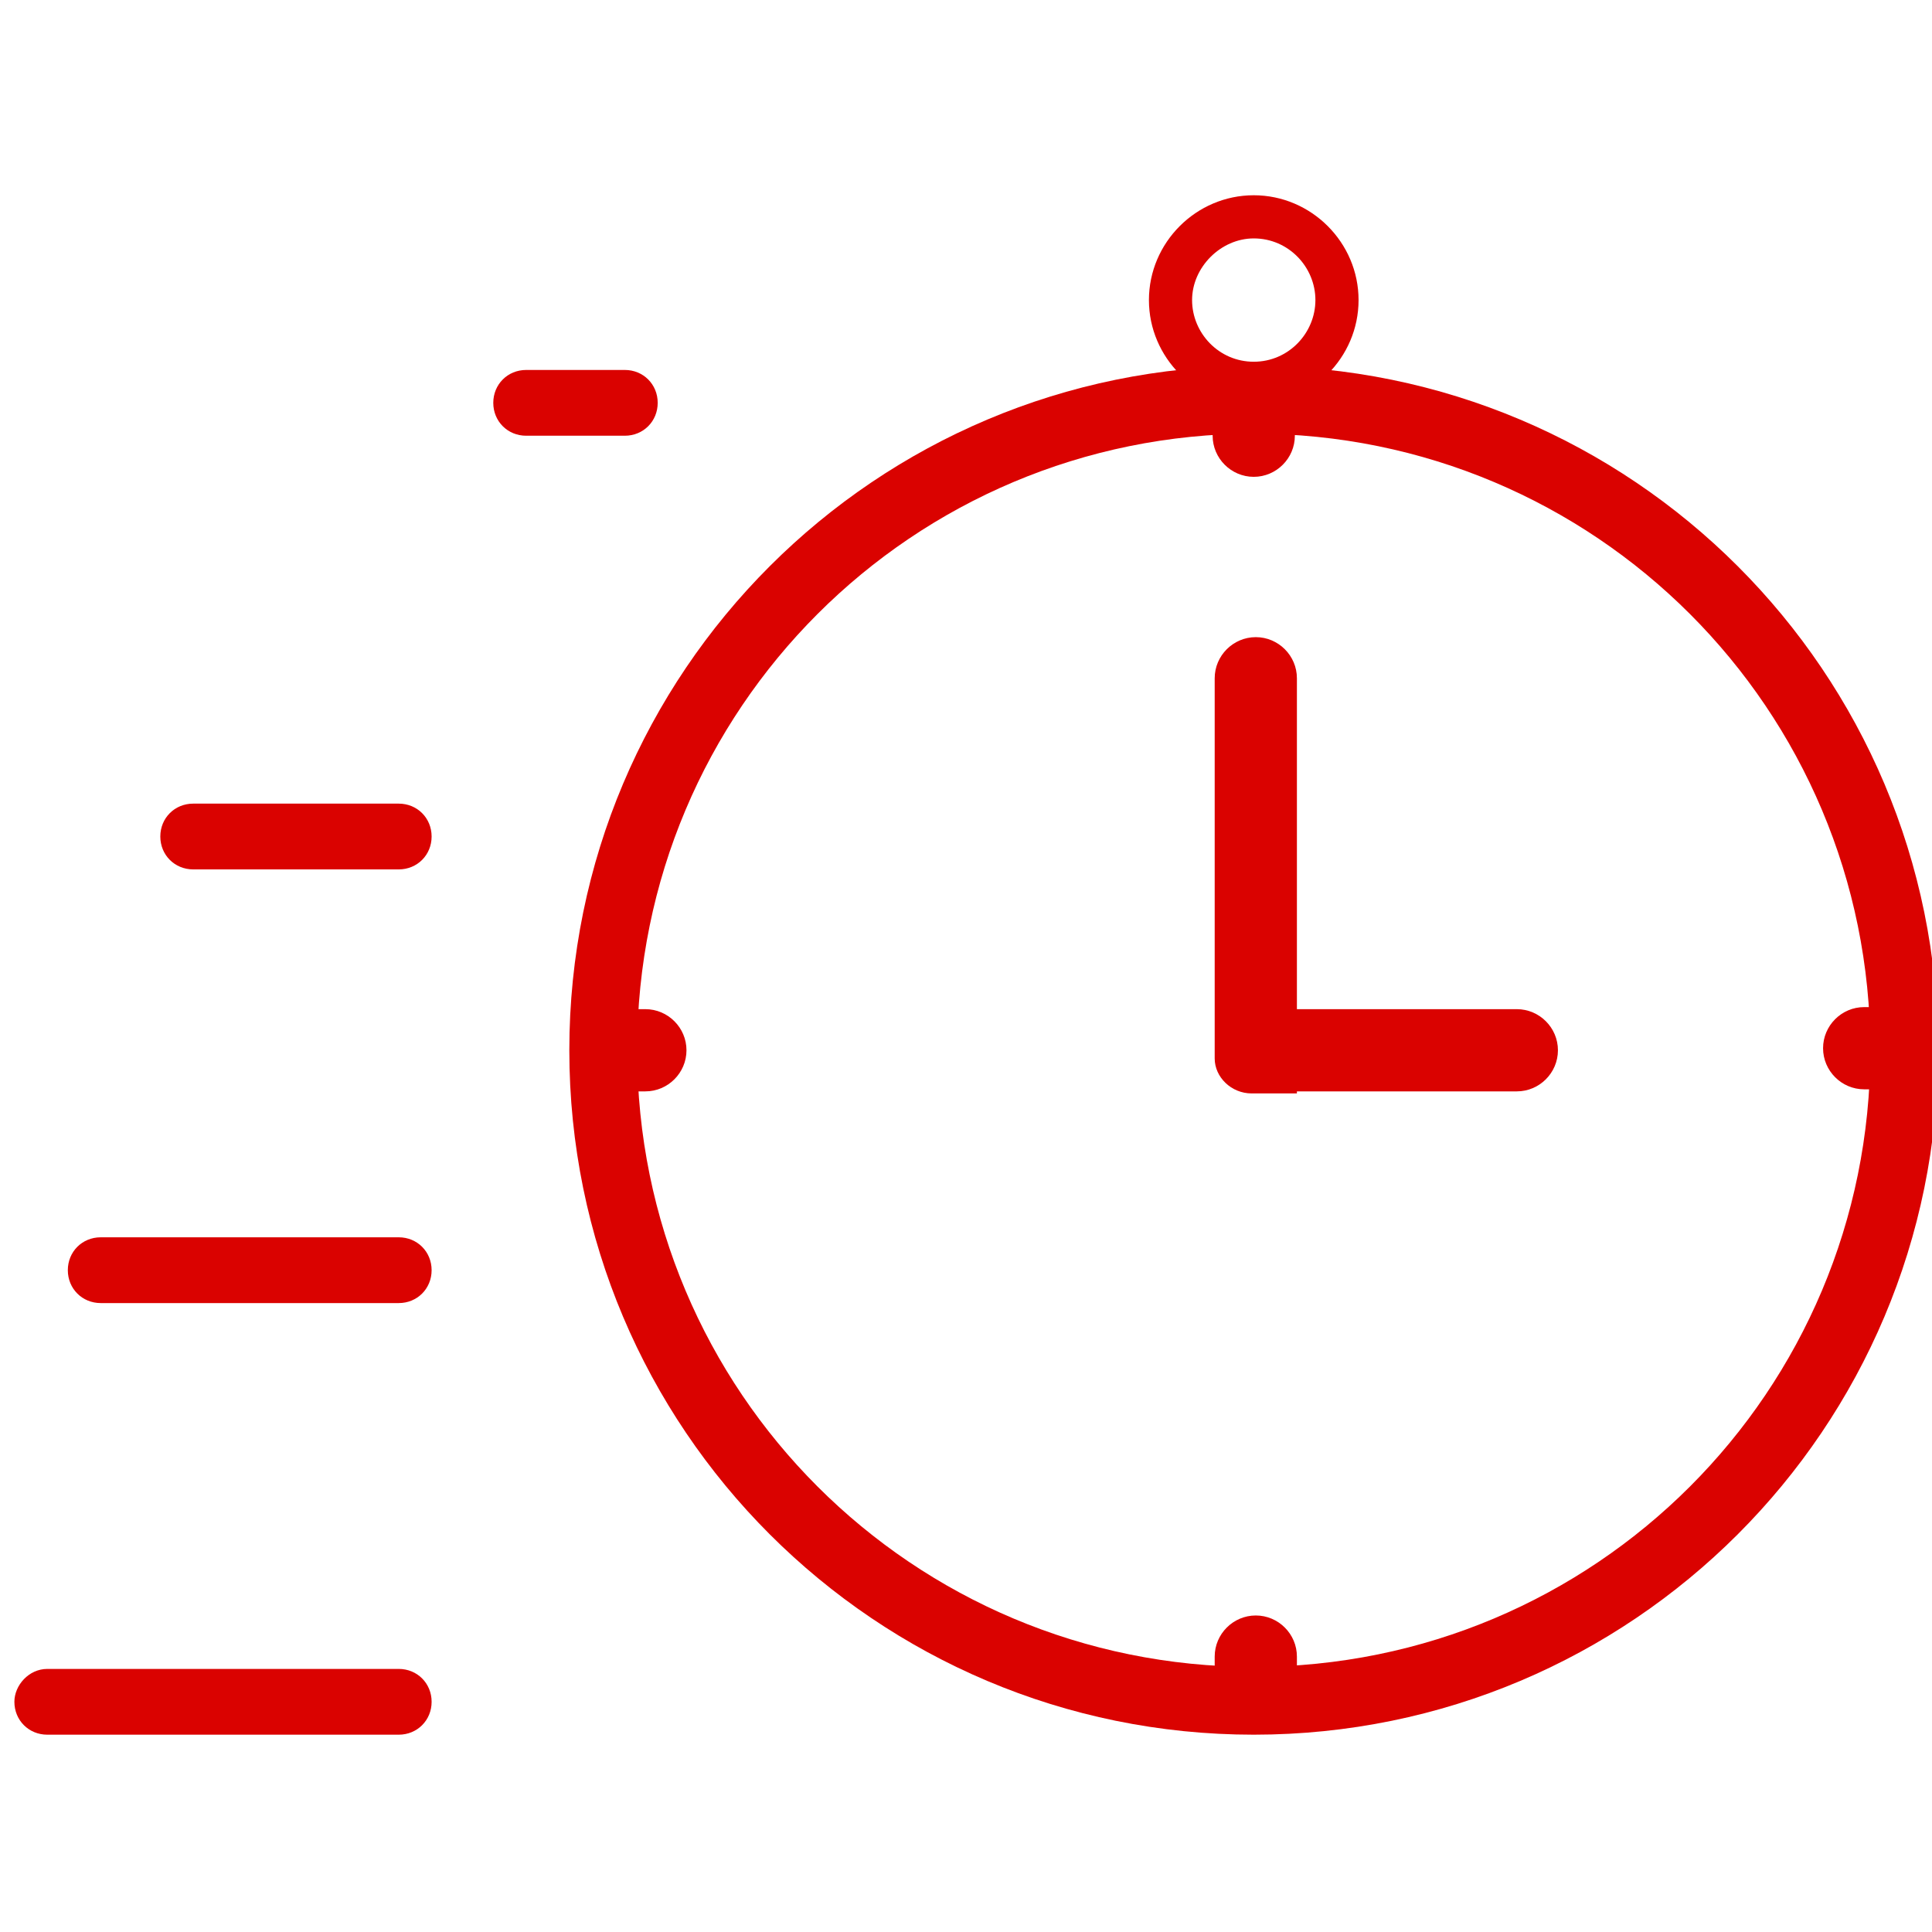
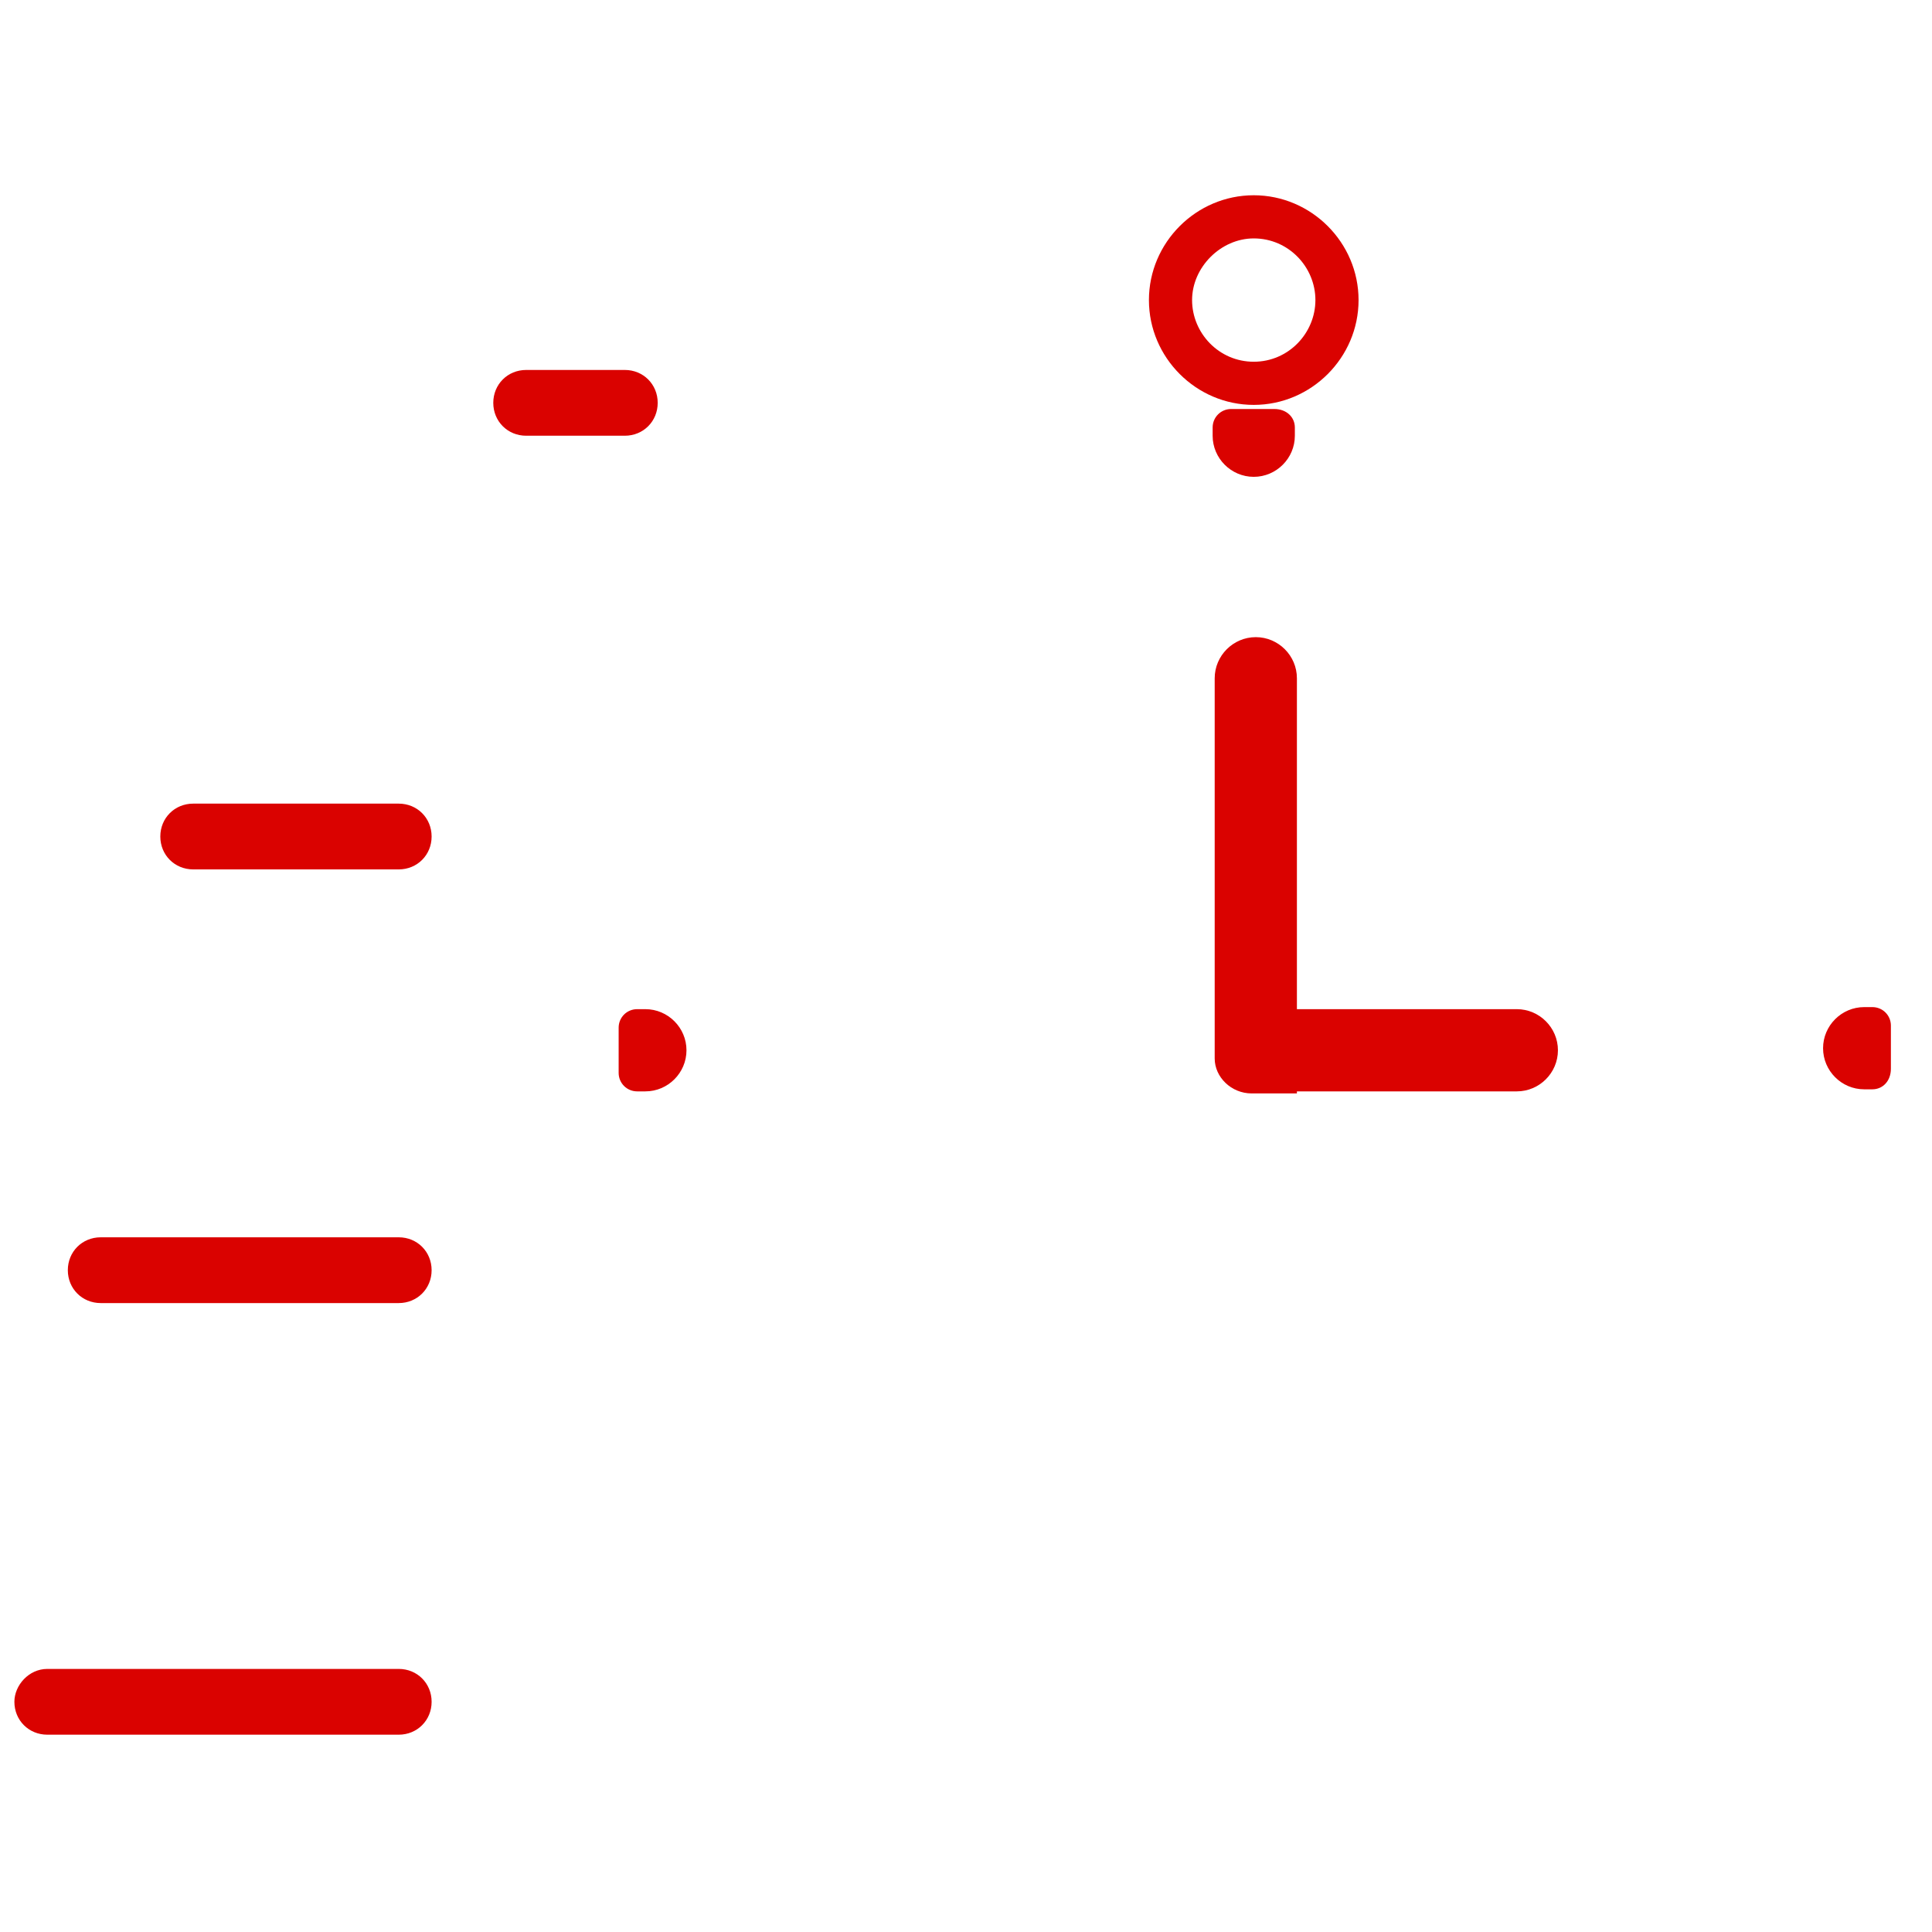
<svg xmlns="http://www.w3.org/2000/svg" version="1.1" id="Capa_1" x="0px" y="0px" viewBox="0 0 94 94" style="enable-background:new 0 0 94 94;" xml:space="preserve">
  <style type="text/css">
	.st0{fill:#DA0200;}
</style>
  <g>
-     <path class="st0" d="M61,17.8c-18.4,0-33.3,14.9-33.3,33.3c0,18.4,14.9,33.3,33.3,33.3s33.3-14.9,33.3-33.3   C94.3,32.7,79.4,17.8,61,17.8z M61,81.1c-16.6,0-30-13.4-30-30s13.4-30,30-30s30,13.4,30,30S77.6,81.1,61,81.1z" />
    <path class="st0" d="M61,9.5c-2.8,0-5.1,2.3-5.1,5.1c0,2.8,2.3,5.1,5.1,5.1c2.8,0,5.1-2.3,5.1-5.1C66.1,11.8,63.8,9.5,61,9.5z    M61,17.6c-1.7,0-3-1.4-3-3s1.4-3,3-3c1.7,0,3,1.4,3,3S62.7,17.6,61,17.6z" />
    <path class="st0" d="M63,20.8v0.4c0,1.1-0.9,2-2,2h0c-1.1,0-2-0.9-2-2v-0.4c0-0.5,0.4-0.9,0.9-0.9h2.1C62.6,19.9,63,20.3,63,20.8z" />
-     <path class="st0" d="M59.1,81v-0.4c0-1.1,0.9-2,2-2h0c1.1,0,2,0.9,2,2V81c0,0.5-0.4,0.9-0.9,0.9H60C59.5,81.9,59.1,81.5,59.1,81z" />
    <path class="st0" d="M91.1,53h-0.4c-1.1,0-2-0.9-2-2v0c0-1.1,0.9-2,2-2h0.4c0.5,0,0.9,0.4,0.9,0.9v2.1C92,52.6,91.6,53,91.1,53z" />
    <path class="st0" d="M31,49.1h0.4c1.1,0,2,0.9,2,2v0c0,1.1-0.9,2-2,2H31c-0.5,0-0.9-0.4-0.9-0.9V50C30.1,49.5,30.5,49.1,31,49.1z" />
    <path class="st0" d="M25.6,18h4.8c0.9,0,1.6,0.7,1.6,1.6v0c0,0.9-0.7,1.6-1.6,1.6h-4.8c-0.9,0-1.6-0.7-1.6-1.6v0   C24,18.7,24.7,18,25.6,18z" />
    <path class="st0" d="M9.4,39.1h10c0.9,0,1.6,0.7,1.6,1.6v0c0,0.9-0.7,1.6-1.6,1.6h-10c-0.9,0-1.6-0.7-1.6-1.6v0   C7.8,39.8,8.5,39.1,9.4,39.1z" />
    <path class="st0" d="M4.9,60.2h14.5c0.9,0,1.6,0.7,1.6,1.6l0,0c0,0.9-0.7,1.6-1.6,1.6H4.9c-0.9,0-1.6-0.7-1.6-1.6l0,0   C3.3,60.9,4,60.2,4.9,60.2z" />
    <path class="st0" d="M2.3,81.2h17.1c0.9,0,1.6,0.7,1.6,1.6v0c0,0.9-0.7,1.6-1.6,1.6H2.3c-0.9,0-1.6-0.7-1.6-1.6v0   C0.7,82,1.4,81.2,2.3,81.2z" />
    <path class="st0" d="M62.8,49.1h11c1.1,0,2,0.9,2,2v0c0,1.1-0.9,2-2,2h-11V49.1z" />
    <path class="st0" d="M59.1,51.5V33c0-1.1,0.9-2,2-2h0c1.1,0,2,0.9,2,2v20.2h-2.2C59.9,53.2,59.1,52.4,59.1,51.5z" />
  </g>
  <g>
</g>
  <g>
</g>
  <g>
</g>
  <g>
</g>
  <g>
</g>
  <g>
</g>
  <g>
</g>
  <g>
</g>
  <g>
</g>
  <g>
</g>
  <g>
</g>
  <g>
</g>
  <g>
</g>
  <g>
</g>
  <g>
</g>
</svg>